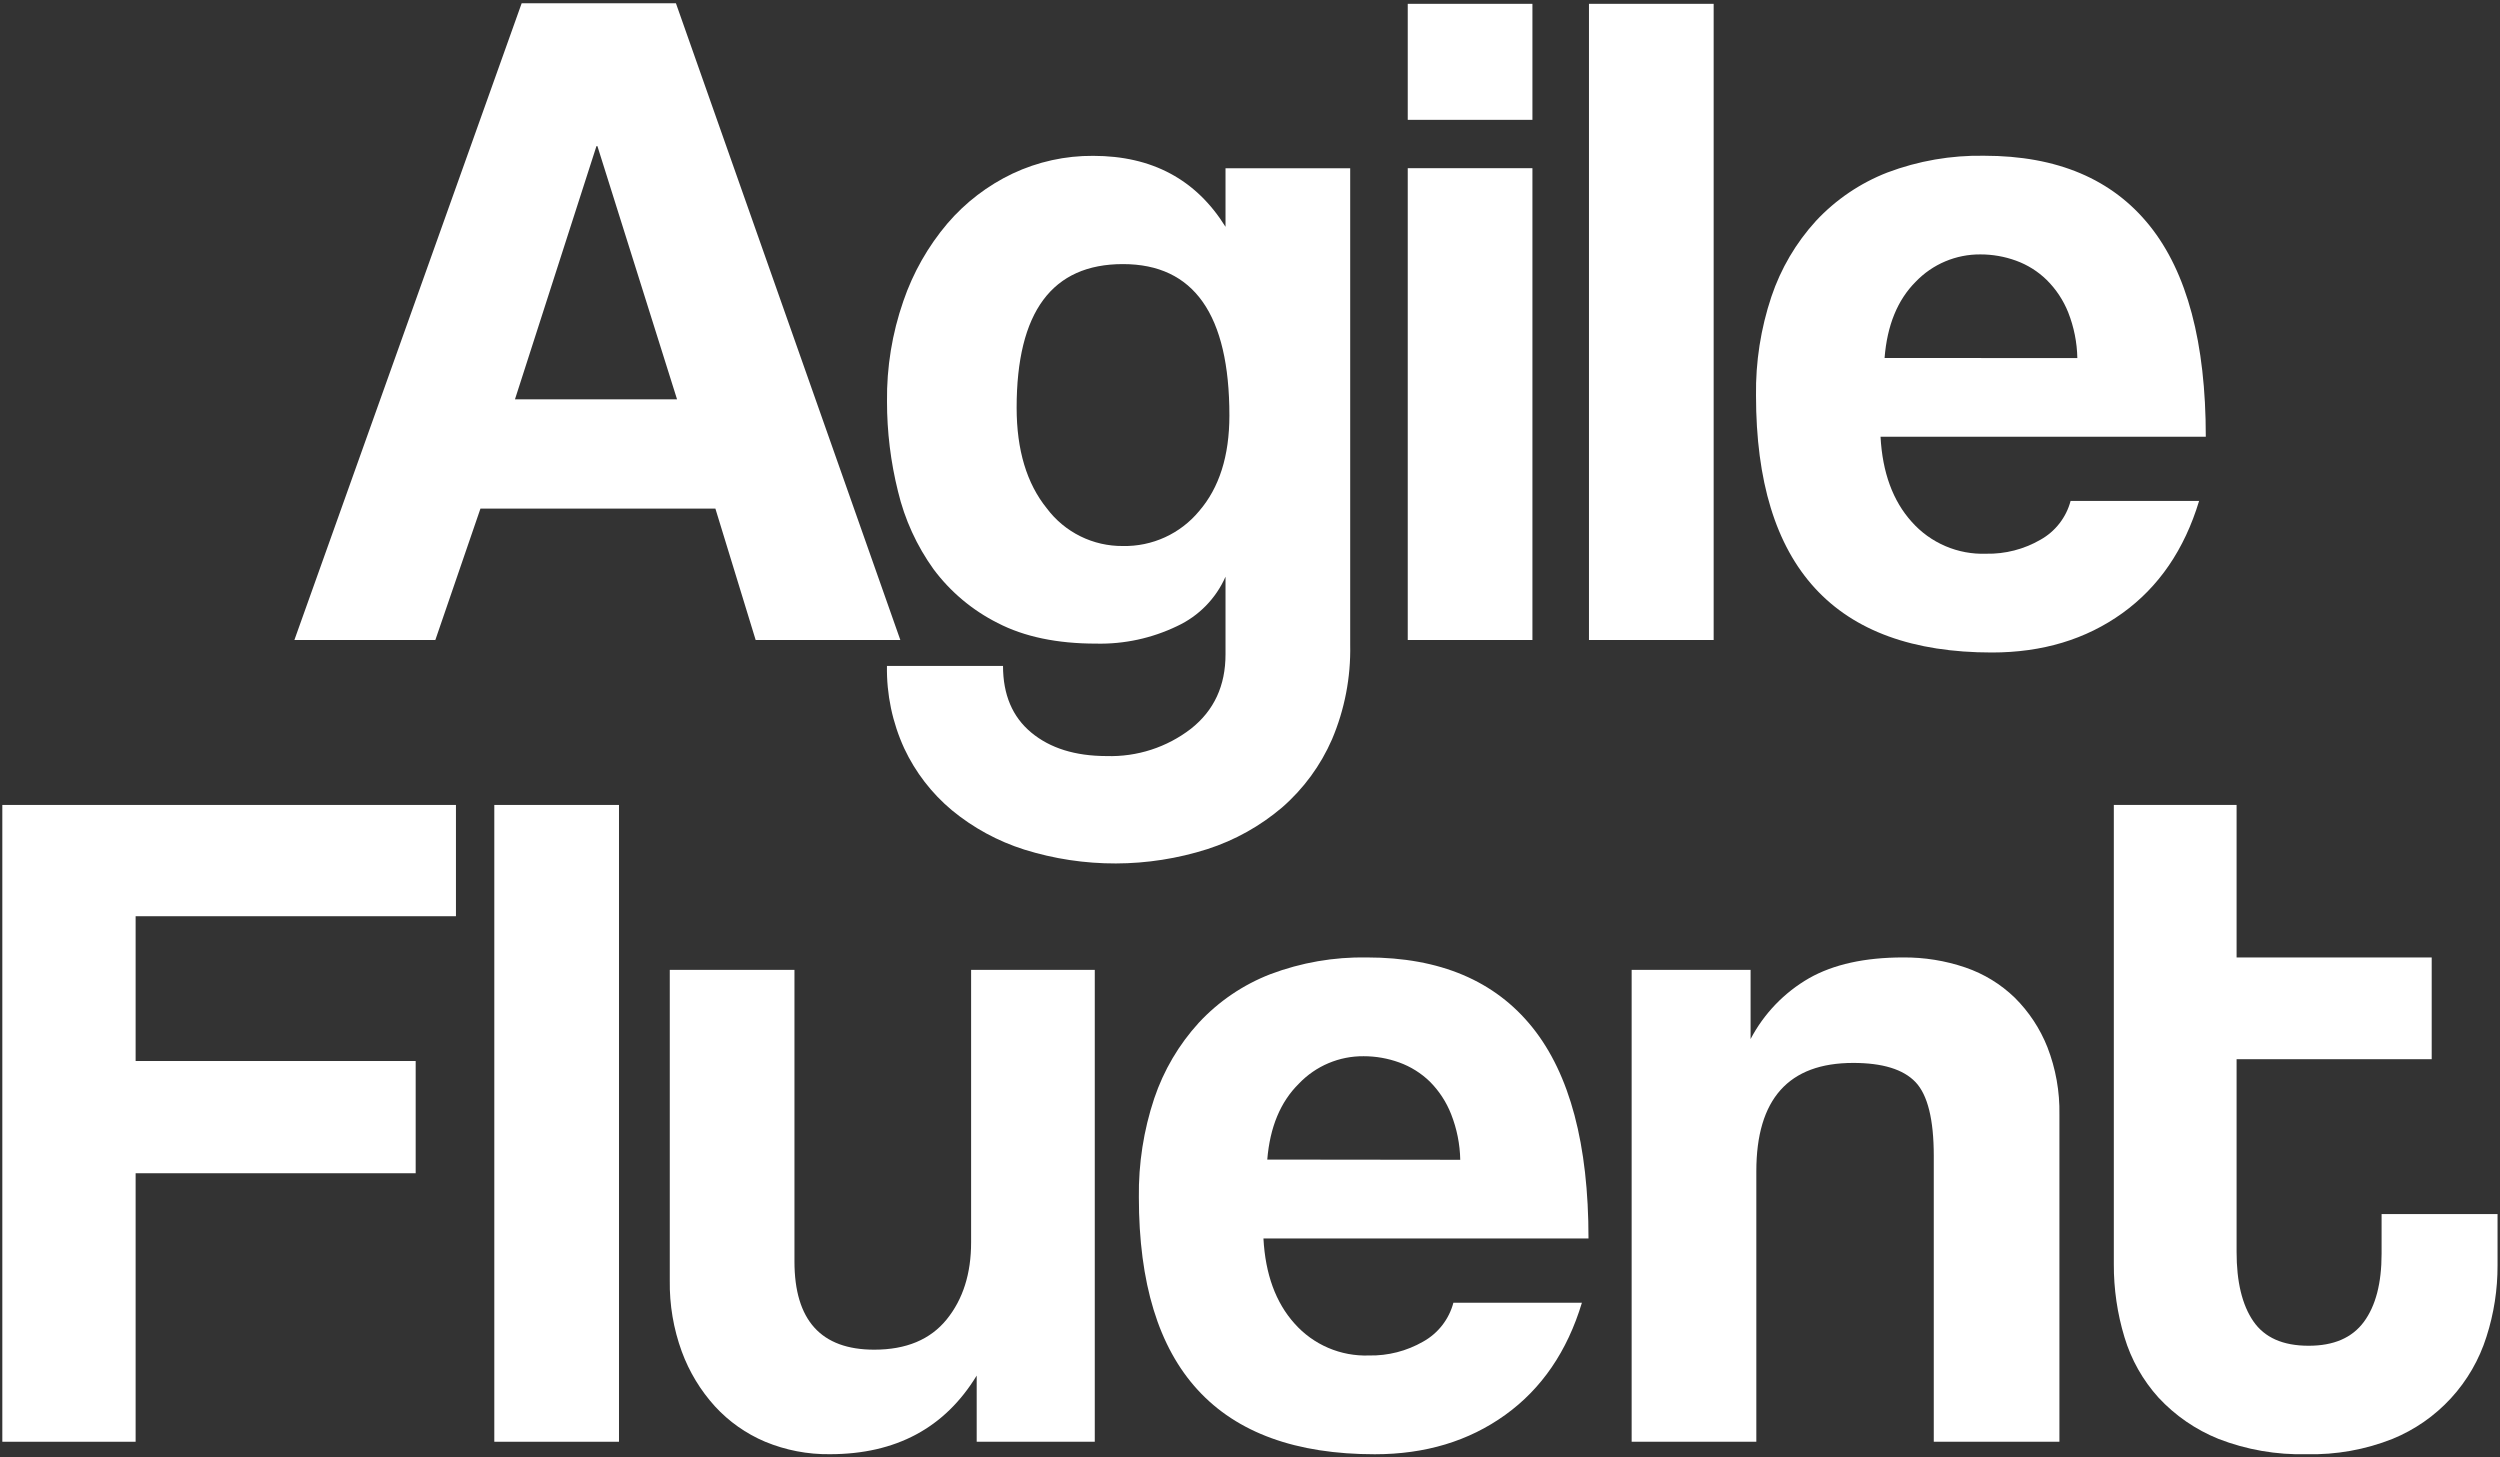
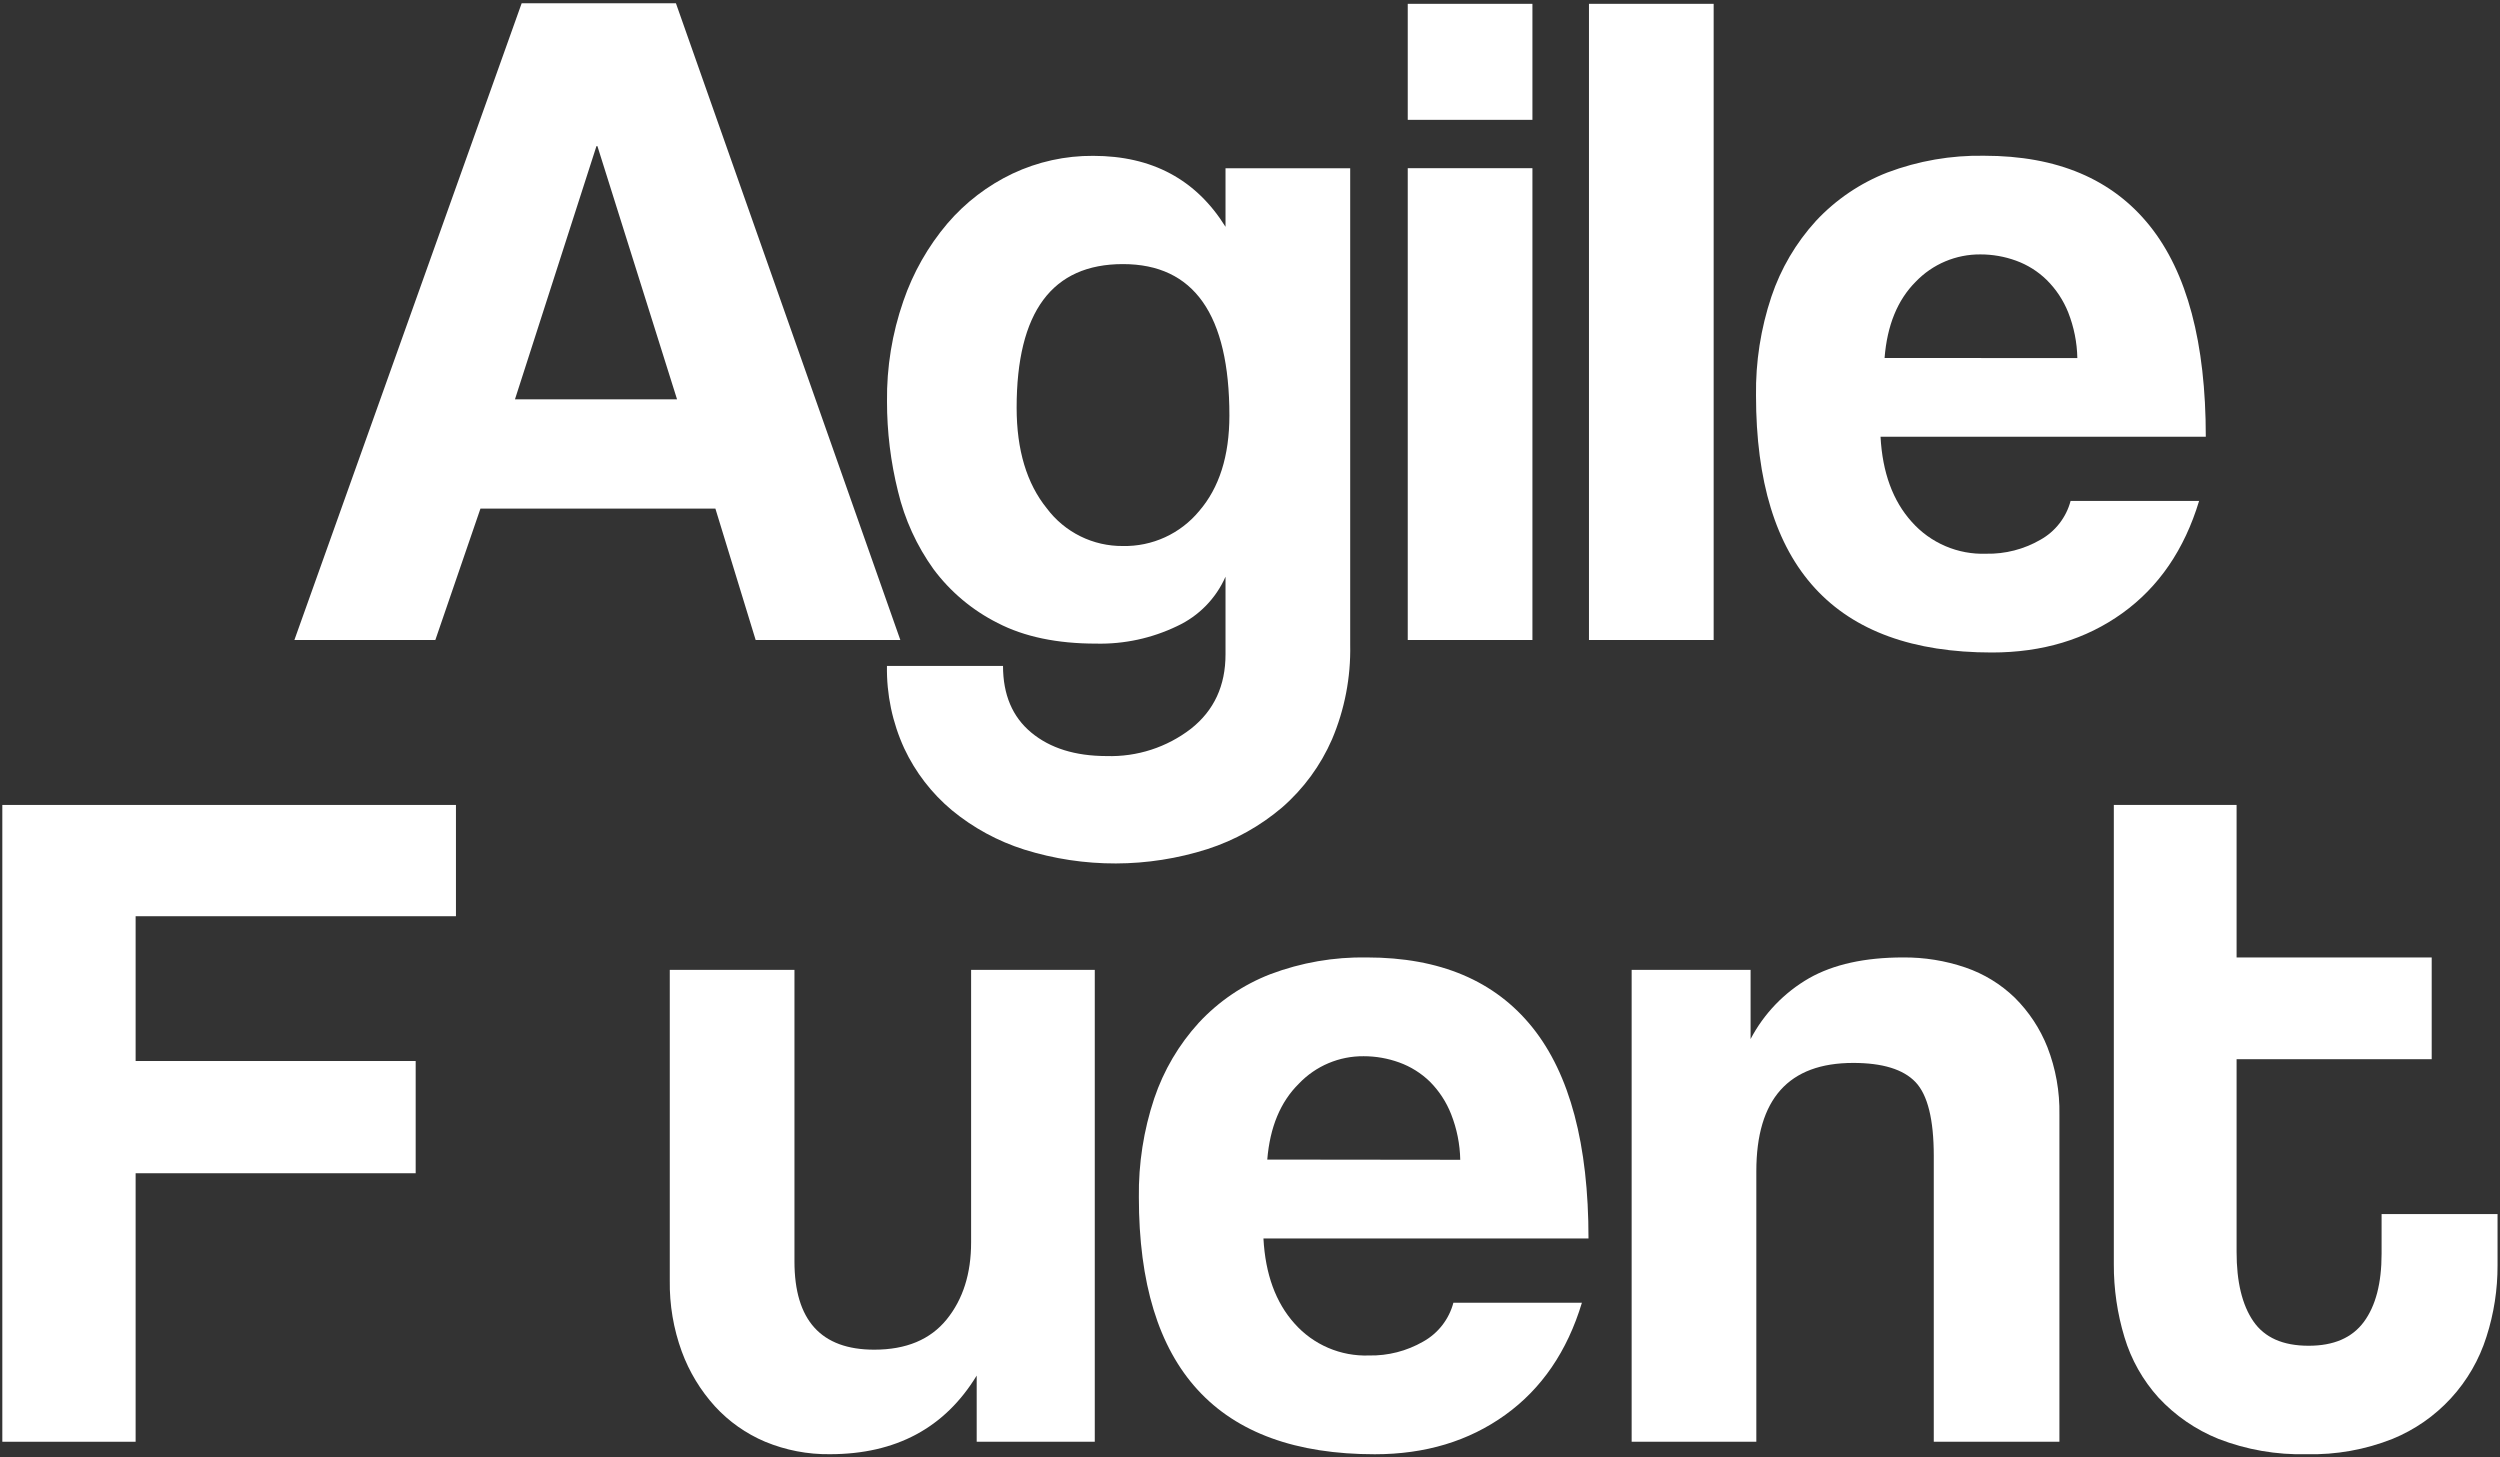
<svg xmlns="http://www.w3.org/2000/svg" width="470" height="274" viewBox="0 0 470 274" fill="none">
  <rect x="0" y="0" width="470" height="274" fill="#333333" stroke="none" />
  <g clip-path="url(#clip0_1247_5328)">
    <path d="M142.064 120.32L134.494 95.62H90.324L81.844 120.32H55.344L98.074 0.61H127.074L169.264 120.32H142.064ZM112.314 27.47H112.134L96.814 75.07H127.284L112.314 27.47Z" fill="white" />
    <path d="M230.397 108.42C228.595 112.521 225.36 115.823 221.297 117.71C216.549 119.996 211.326 121.124 206.057 121C198.724 121 192.564 119.71 187.577 117.13C182.816 114.741 178.679 111.272 175.497 107C172.348 102.612 170.083 97.653 168.827 92.4C167.446 86.856 166.751 81.163 166.757 75.45C166.683 69.04 167.722 62.665 169.827 56.61C171.655 51.268 174.466 46.316 178.117 42.01C181.501 38.058 185.678 34.862 190.377 32.63C195.111 30.4 200.285 29.262 205.517 29.3C216.577 29.3 224.871 33.747 230.397 42.64V31.64H253.837V121.24C253.964 127.335 252.798 133.388 250.417 139C248.279 143.91 245.075 148.282 241.037 151.8C236.917 155.306 232.146 157.967 226.997 159.63C215.8 163.199 203.774 163.231 192.557 159.72C187.589 158.147 182.968 155.635 178.947 152.32C175.153 149.146 172.098 145.18 169.997 140.7C167.766 135.839 166.656 130.538 166.747 125.19H188.567C188.567 130.603 190.337 134.78 193.877 137.72C197.417 140.66 202.137 142.133 208.037 142.14C213.763 142.318 219.373 140.501 223.907 137C228.241 133.573 230.404 128.907 230.397 123V108.42ZM211.107 102.65C213.839 102.705 216.548 102.141 219.031 101.002C221.514 99.862 223.707 98.176 225.447 96.07C229.227 91.69 231.121 85.71 231.127 78.13C231.127 59.15 224.461 49.657 211.127 49.65C197.794 49.643 191.127 58.643 191.127 76.65C191.127 84.59 193.021 90.9 196.807 95.58C198.469 97.798 200.629 99.593 203.114 100.822C205.598 102.05 208.336 102.676 211.107 102.65Z" fill="white" />
    <path d="M264.656 22.53V0.72H288.096V22.53H264.656ZM264.656 120.32V31.62H288.096V120.32H264.656Z" fill="white" />
    <path d="M298.727 120.32V0.72H322.167V120.32H298.727Z" fill="white" />
    <path d="M353.54 82.1C353.9 88.827 355.854 94.16 359.4 98.1C361.147 100.071 363.308 101.631 365.728 102.668C368.149 103.706 370.769 104.195 373.4 104.1C376.973 104.173 380.497 103.267 383.59 101.48C384.979 100.707 386.198 99.662 387.173 98.408C388.149 97.154 388.863 95.716 389.27 94.18H413.43C410.664 103.32 405.854 110.353 399 115.28C392.147 120.207 383.974 122.67 374.48 122.67C344.92 122.67 330.137 106.563 330.13 74.35C330.043 68.042 331.02 61.764 333.02 55.78C334.791 50.498 337.645 45.645 341.4 41.53C345.136 37.525 349.726 34.414 354.83 32.43C360.646 30.236 366.826 29.168 373.04 29.28C386.74 29.28 397.107 33.667 404.14 42.44C411.174 51.213 414.69 64.433 414.69 82.1H353.54ZM390.54 67.32C390.484 64.385 389.905 61.483 388.83 58.75C387.913 56.449 386.531 54.362 384.77 52.62C383.127 51.016 381.16 49.782 379 49C376.862 48.224 374.605 47.828 372.33 47.83C370.059 47.81 367.808 48.255 365.715 49.137C363.622 50.019 361.732 51.32 360.16 52.96C356.734 56.387 354.78 61.167 354.3 67.3L390.54 67.32Z" fill="white" />
    <path d="M25.497 220.57V271.05H0.438V151.33H85.718V172.25H25.497V199.47H78.147V220.57H25.497Z" fill="white" />
-     <path d="M92.93 271.05V151.33H116.37V271.05H92.93Z" fill="white" />
    <path d="M183.618 271.05V258.61C177.618 268.457 168.421 273.383 156.028 273.39C151.855 273.443 147.714 272.647 143.858 271.05C140.261 269.534 137.035 267.259 134.398 264.38C131.684 261.385 129.572 257.894 128.178 254.1C126.617 249.829 125.851 245.307 125.918 240.76V182.34H149.358V237.15C149.358 248.21 154.358 253.74 164.358 253.74C170.358 253.74 174.895 251.847 177.968 248.06C181.041 244.273 182.575 239.437 182.568 233.55V182.34H205.818V271.05H183.618Z" fill="white" />
    <path d="M237.527 232.83C237.887 239.557 239.837 244.89 243.377 248.83C245.123 250.801 247.284 252.361 249.704 253.398C252.125 254.436 254.745 254.925 257.377 254.83C260.944 254.902 264.464 253.999 267.557 252.22C268.945 251.448 270.164 250.403 271.14 249.149C272.116 247.894 272.829 246.456 273.237 244.92H297.397C294.637 254.053 289.83 261.083 282.977 266.01C276.123 270.937 267.95 273.4 258.457 273.4C228.883 273.4 214.1 257.293 214.107 225.08C214.023 218.769 215 212.488 216.997 206.5C218.774 201.222 221.631 196.373 225.387 192.26C229.117 188.247 233.708 185.132 238.817 183.15C244.622 180.958 250.792 179.889 256.997 180C270.697 180 281.063 184.387 288.097 193.16C295.13 201.933 298.643 215.157 298.637 232.83H237.527ZM274.527 218.04C274.47 215.108 273.891 212.209 272.817 209.48C271.919 207.183 270.557 205.096 268.817 203.35C267.172 201.749 265.205 200.518 263.047 199.74C260.905 198.964 258.644 198.568 256.367 198.57C254.096 198.549 251.845 198.995 249.754 199.879C247.662 200.763 245.774 202.067 244.207 203.71C240.733 207.13 238.747 211.893 238.247 218L274.527 218.04Z" fill="white" />
    <path d="M363.55 271.05V217.32C363.55 210.473 362.407 205.847 360.12 203.44C357.833 201.033 353.927 199.83 348.4 199.83C336.26 199.83 330.19 206.62 330.19 220.2V271.05H306.75V182.34H329.11V195.34C331.617 190.56 335.432 186.592 340.11 183.9C344.703 181.3 350.593 180 357.78 180C361.765 179.965 365.728 180.604 369.5 181.89C372.974 183.077 376.143 185.016 378.78 187.57C381.44 190.212 383.527 193.375 384.91 196.86C386.484 200.909 387.252 205.226 387.17 209.57V271.05H363.55Z" fill="white" />
    <path d="M447.739 228.25V235.71C447.739 241.237 446.629 245.503 444.409 248.51C442.189 251.517 438.719 253.013 433.999 253C429.192 253 425.735 251.467 423.629 248.4C421.522 245.333 420.472 240.977 420.479 235.33V199.13H457.159V180H420.479V151.33H397.399V237.69C397.38 242.331 398.054 246.948 399.399 251.39C400.662 255.605 402.848 259.486 405.799 262.75C408.941 266.132 412.788 268.782 417.069 270.51C422.353 272.56 427.993 273.539 433.659 273.39C439.178 273.525 444.667 272.545 449.799 270.51C453.973 268.802 457.72 266.196 460.772 262.875C463.824 259.555 466.107 255.603 467.459 251.3C468.854 246.961 469.556 242.428 469.539 237.87V228.25H447.739Z" fill="white" />
  </g>
  <defs>
    <clipPath id="clip0_1247_5328">
      <rect width="470" height="274" fill="white" />
    </clipPath>
  </defs>
</svg>